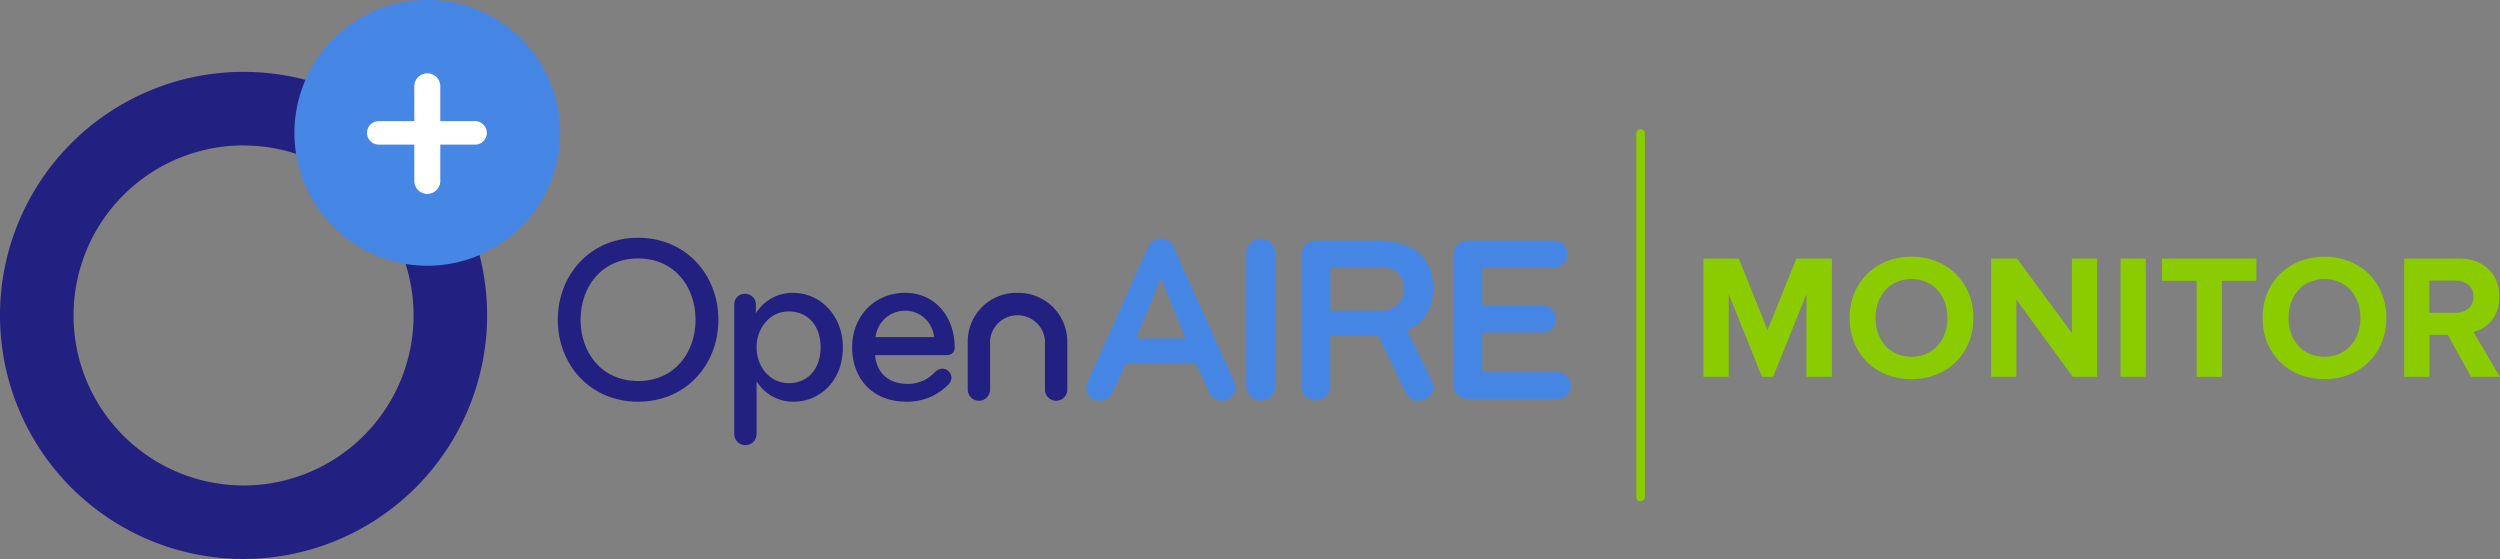
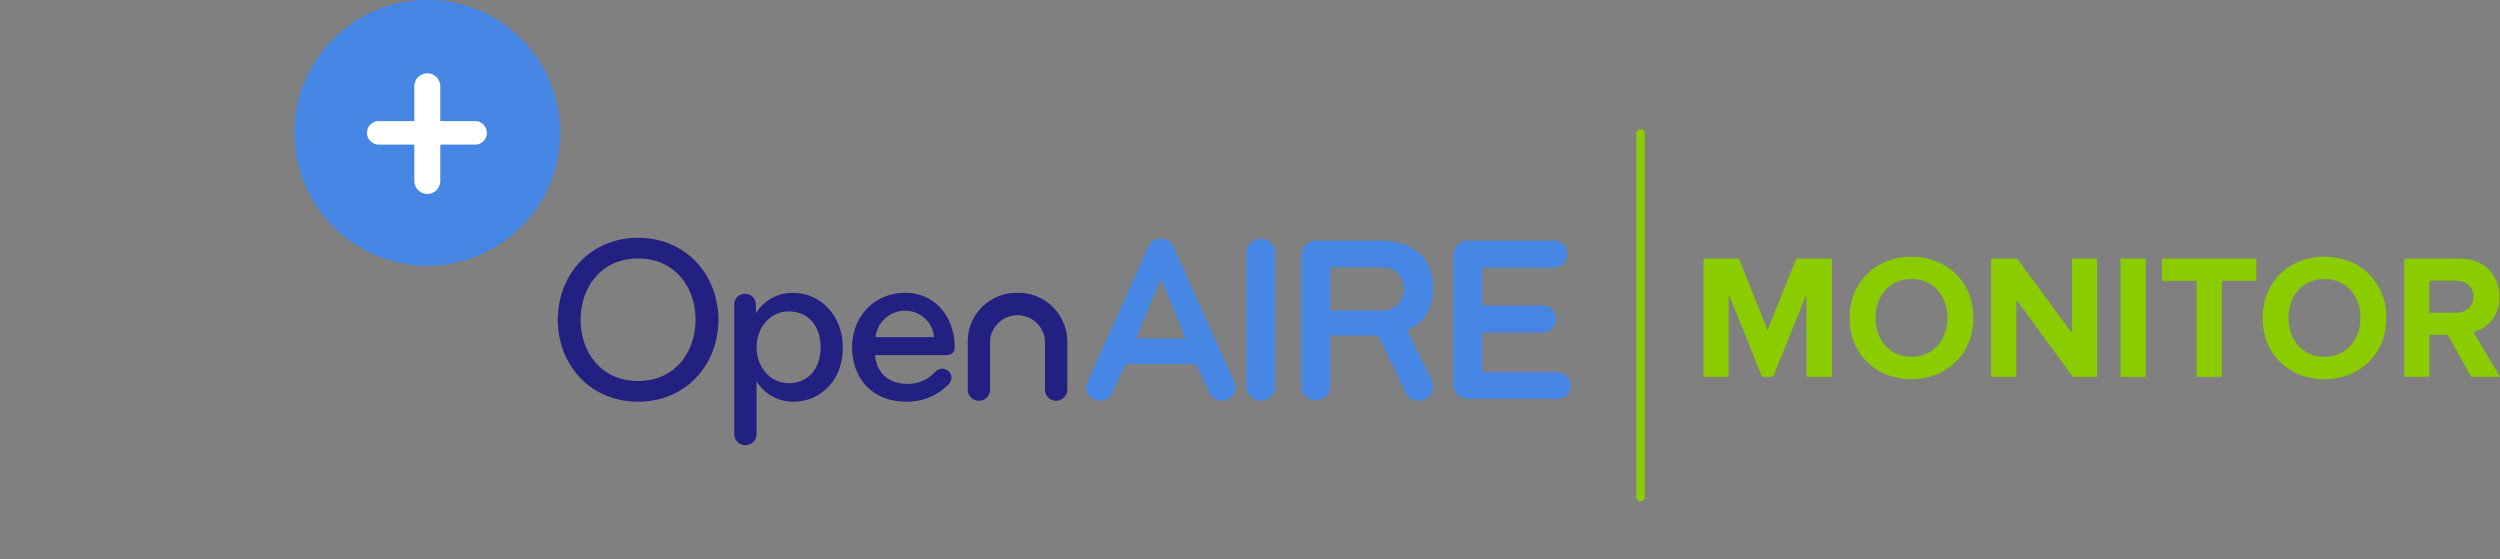
<svg xmlns="http://www.w3.org/2000/svg" viewBox="0 0 544.02 121.64">
  <rect x="0" y="0" width="544.02" height="121.64" fill="#808080" stroke="none" />
  <defs>
    <style>.cls-1{fill:#8bcc00;}.cls-2{fill:#222080;}.cls-3{fill:#4687e6;}.cls-4{fill:#fff;}</style>
  </defs>
  <g id="Layer_2" data-name="Layer 2">
    <g id="Layer_1-2" data-name="Layer 1">
      <path class="cls-1" d="M393.1,82V64l-7.26,18h-2.4l-7.26-18V82h-5.49V56.27h7.69l6.26,15.57,6.26-15.57h7.73V82Z" />
      <path class="cls-1" d="M402.49,69.18c0-7.77,5.68-13.33,13.45-13.33s13.48,5.56,13.48,13.33-5.68,13.33-13.48,13.33S402.49,77,402.49,69.18Zm21.29,0c0-4.83-3.09-8.46-7.84-8.46s-7.81,3.63-7.81,8.46,3.05,8.46,7.81,8.46S423.78,74,423.78,69.18Z" />
      <path class="cls-1" d="M451.06,82l-12.29-16.8V82h-5.48V56.27h5.64l11.93,16.19V56.27h5.49V82Z" />
      <path class="cls-1" d="M461.45,82V56.27h5.49V82Z" />
      <path class="cls-1" d="M478,82V61.1h-7.54V56.27H491V61.1h-7.5V82Z" />
      <path class="cls-1" d="M492.36,69.18c0-7.77,5.68-13.33,13.45-13.33s13.48,5.56,13.48,13.33-5.68,13.33-13.48,13.33S492.36,77,492.36,69.18Zm21.29,0c0-4.83-3.09-8.46-7.84-8.46S498,64.35,498,69.18s3.05,8.46,7.81,8.46S513.65,74,513.65,69.18Z" />
      <path class="cls-1" d="M537.72,82l-5.06-9.15h-4V82h-5.48V56.27h12.05c5.37,0,8.65,3.52,8.65,8.31,0,4.56-2.85,7-5.64,7.65L544,82Zm.54-17.46c0-2.16-1.66-3.48-3.86-3.48h-5.76v7h5.76C536.6,68.06,538.26,66.74,538.26,64.58Z" />
      <path class="cls-1" d="M357,109.08a.94.94,0,0,1-.93-.94v-79a.94.94,0,1,1,1.87,0v79A.94.94,0,0,1,357,109.08Z" />
-       <path class="cls-2" d="M53,121.64a53,53,0,1,1,53-53A53.07,53.07,0,0,1,53,121.64Zm0-90a37,37,0,1,0,37,37A37,37,0,0,0,53,31.66Z" />
      <path class="cls-3" d="M93,57.83a28.92,28.92,0,1,1,28.91-28.92A28.95,28.95,0,0,1,93,57.83Z" />
      <path class="cls-4" d="M103.54,31.47H95.81V39.2a2.83,2.83,0,1,1-5.65,0V31.47H82.43a2.56,2.56,0,0,1-2.56-2.55,2.53,2.53,0,0,1,2.56-2.56h7.73V18.62a2.83,2.83,0,0,1,5.65,0v7.74h7.73a2.56,2.56,0,0,1,0,5.11Z" />
      <path class="cls-2" d="M138.85,87.41c-10.49,0-17.47-8.11-17.47-17.83s7-17.84,17.47-17.84,17.48,8.12,17.48,17.84S149.35,87.41,138.85,87.41Zm0-31.17c-8,0-12.51,6.25-12.51,13.34s4.5,13.33,12.51,13.33,12.51-6.25,12.51-13.33S146.87,56.24,138.85,56.24Z" />
      <path class="cls-2" d="M172.64,87.41a9.32,9.32,0,0,1-8-4.44V94.44a2.43,2.43,0,0,1-4.86,0V66.37a2.26,2.26,0,0,1,2.33-2.43,2.34,2.34,0,0,1,2.38,2.48v1.76a9.32,9.32,0,0,1,8.12-4.45c5.94,0,10.8,5,10.8,11.84C183.44,82.71,178.58,87.41,172.64,87.41Zm-1-19.64c-4.18,0-7,3.67-7,7.8s2.8,7.81,7,7.81,6.93-3.15,6.93-7.81S175.84,67.77,171.65,67.77Z" />
      <path class="cls-2" d="M207.75,75.62c0,.83-.47,1.66-1.86,1.66H190.43c.26,3.57,2.69,6.25,7,6.25a7.92,7.92,0,0,0,6-2.53,2.41,2.41,0,0,1,1.61-.77,2,2,0,0,1,2,2,2.13,2.13,0,0,1-.62,1.4,12.39,12.39,0,0,1-9.2,3.77c-7.7,0-11.79-5.37-11.79-11.84,0-6.77,4.91-11.84,11.58-11.84C203.51,63.73,207.75,69,207.75,75.62Zm-10.76-8a6.43,6.43,0,0,0-6.46,5.74h12.72A6.3,6.3,0,0,0,197,67.61Z" />
      <path class="cls-2" d="M221.4,63.73a10.62,10.62,0,0,1,10.85,10.81V84.78a2.43,2.43,0,0,1-4.86,0V74a6,6,0,0,0-11.94,0V84.78a2.43,2.43,0,1,1-4.86,0V74.54A10.58,10.58,0,0,1,221.4,63.73Z" />
      <path class="cls-3" d="M260.27,79.19H245L242,85.5a2.8,2.8,0,0,1-2.63,1.71,2.93,2.93,0,0,1-3-2.95A2.68,2.68,0,0,1,236.7,83L249.93,53.6a2.73,2.73,0,0,1,2.69-1.66,2.65,2.65,0,0,1,2.69,1.66L268.55,83a2.81,2.81,0,0,1,.31,1.24,2.93,2.93,0,0,1-3,2.95,2.73,2.73,0,0,1-2.64-1.71Zm-7.65-18.66-5.37,13.13H258Z" />
      <path class="cls-3" d="M274.39,87.21a3.22,3.22,0,0,1-3.2-3.21V55.15a3.22,3.22,0,0,1,3.2-3.21,3.13,3.13,0,0,1,3.1,3.21V84A3.13,3.13,0,0,1,274.39,87.21Z" />
      <path class="cls-3" d="M311.88,84.05a3.14,3.14,0,0,1-3.15,3.16,2.83,2.83,0,0,1-2.79-1.71L299.89,73h-10.4v11a3.15,3.15,0,1,1-6.3,0V55.51a3.12,3.12,0,0,1,3.15-3.15h13.29c8.58,0,12.25,4.24,12.25,10.34,0,4-1.76,7.5-5.69,9.2l5.33,10.81A3,3,0,0,1,311.88,84.05Zm-11.37-25.9h-11v9.46h11a4.72,4.72,0,0,0,5-4.86C305.52,60.48,304,58.15,300.51,58.15Z" />
      <path class="cls-3" d="M338.85,86.79H319.46a3.17,3.17,0,0,1-3.2-3.15V55.51a3.17,3.17,0,0,1,3.2-3.15h18.62a2.92,2.92,0,0,1,3,2.89,3,3,0,0,1-3,3H322.57v8.22h13.07a3,3,0,0,1,2.95,3,2.9,2.9,0,0,1-2.95,2.89H322.57V81h16.28a3,3,0,0,1,3,3A2.91,2.91,0,0,1,338.85,86.79Z" />
    </g>
  </g>
</svg>